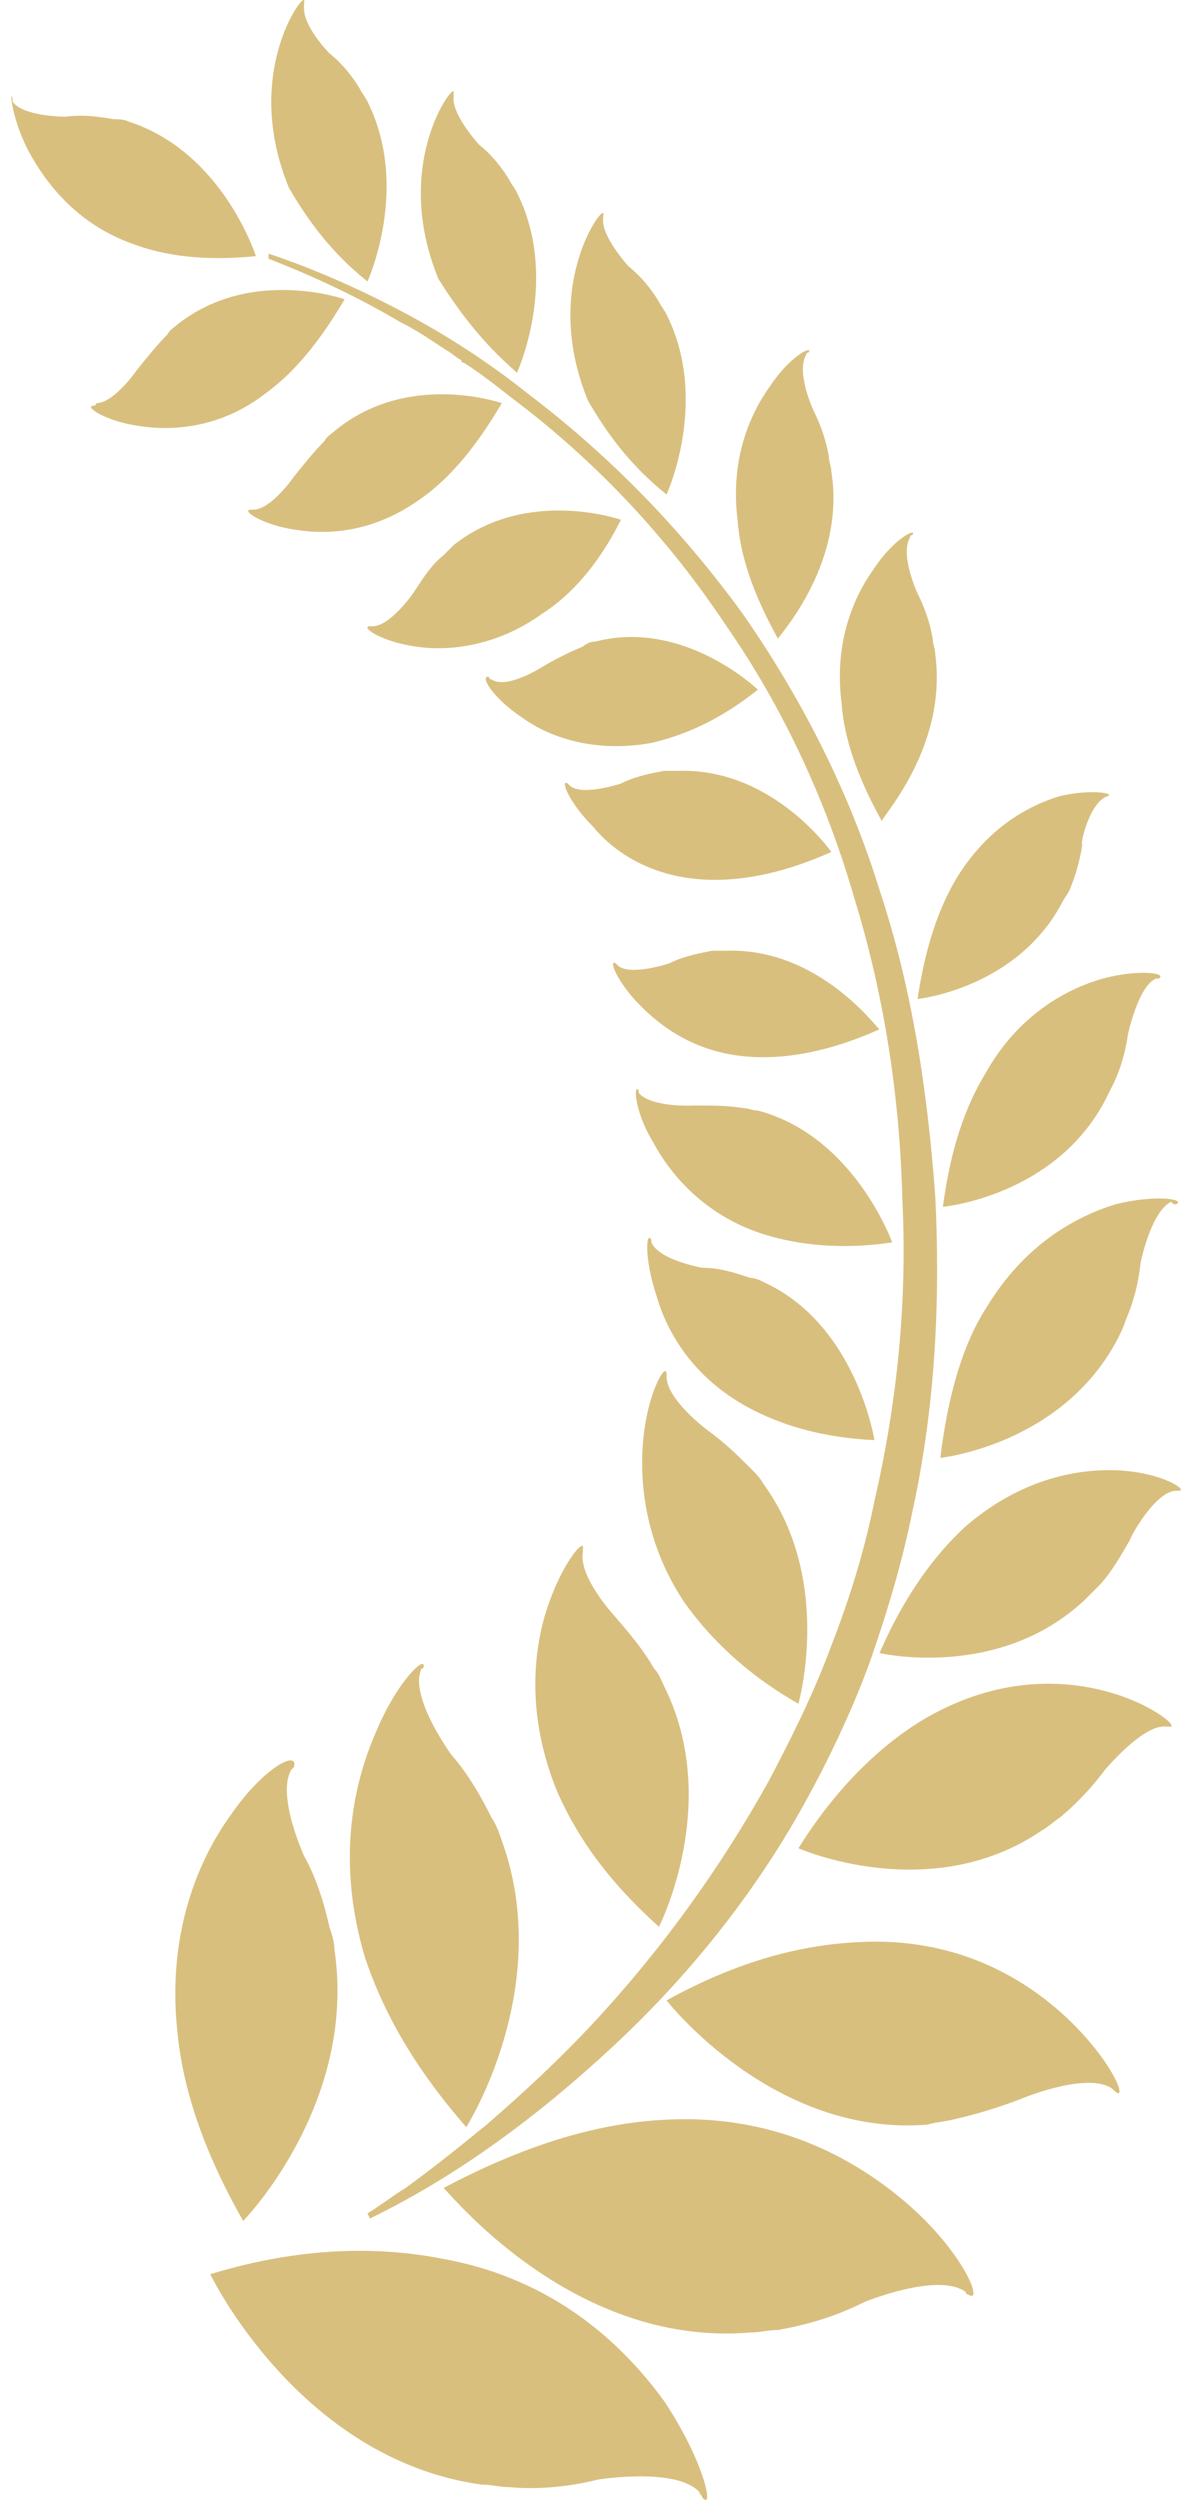
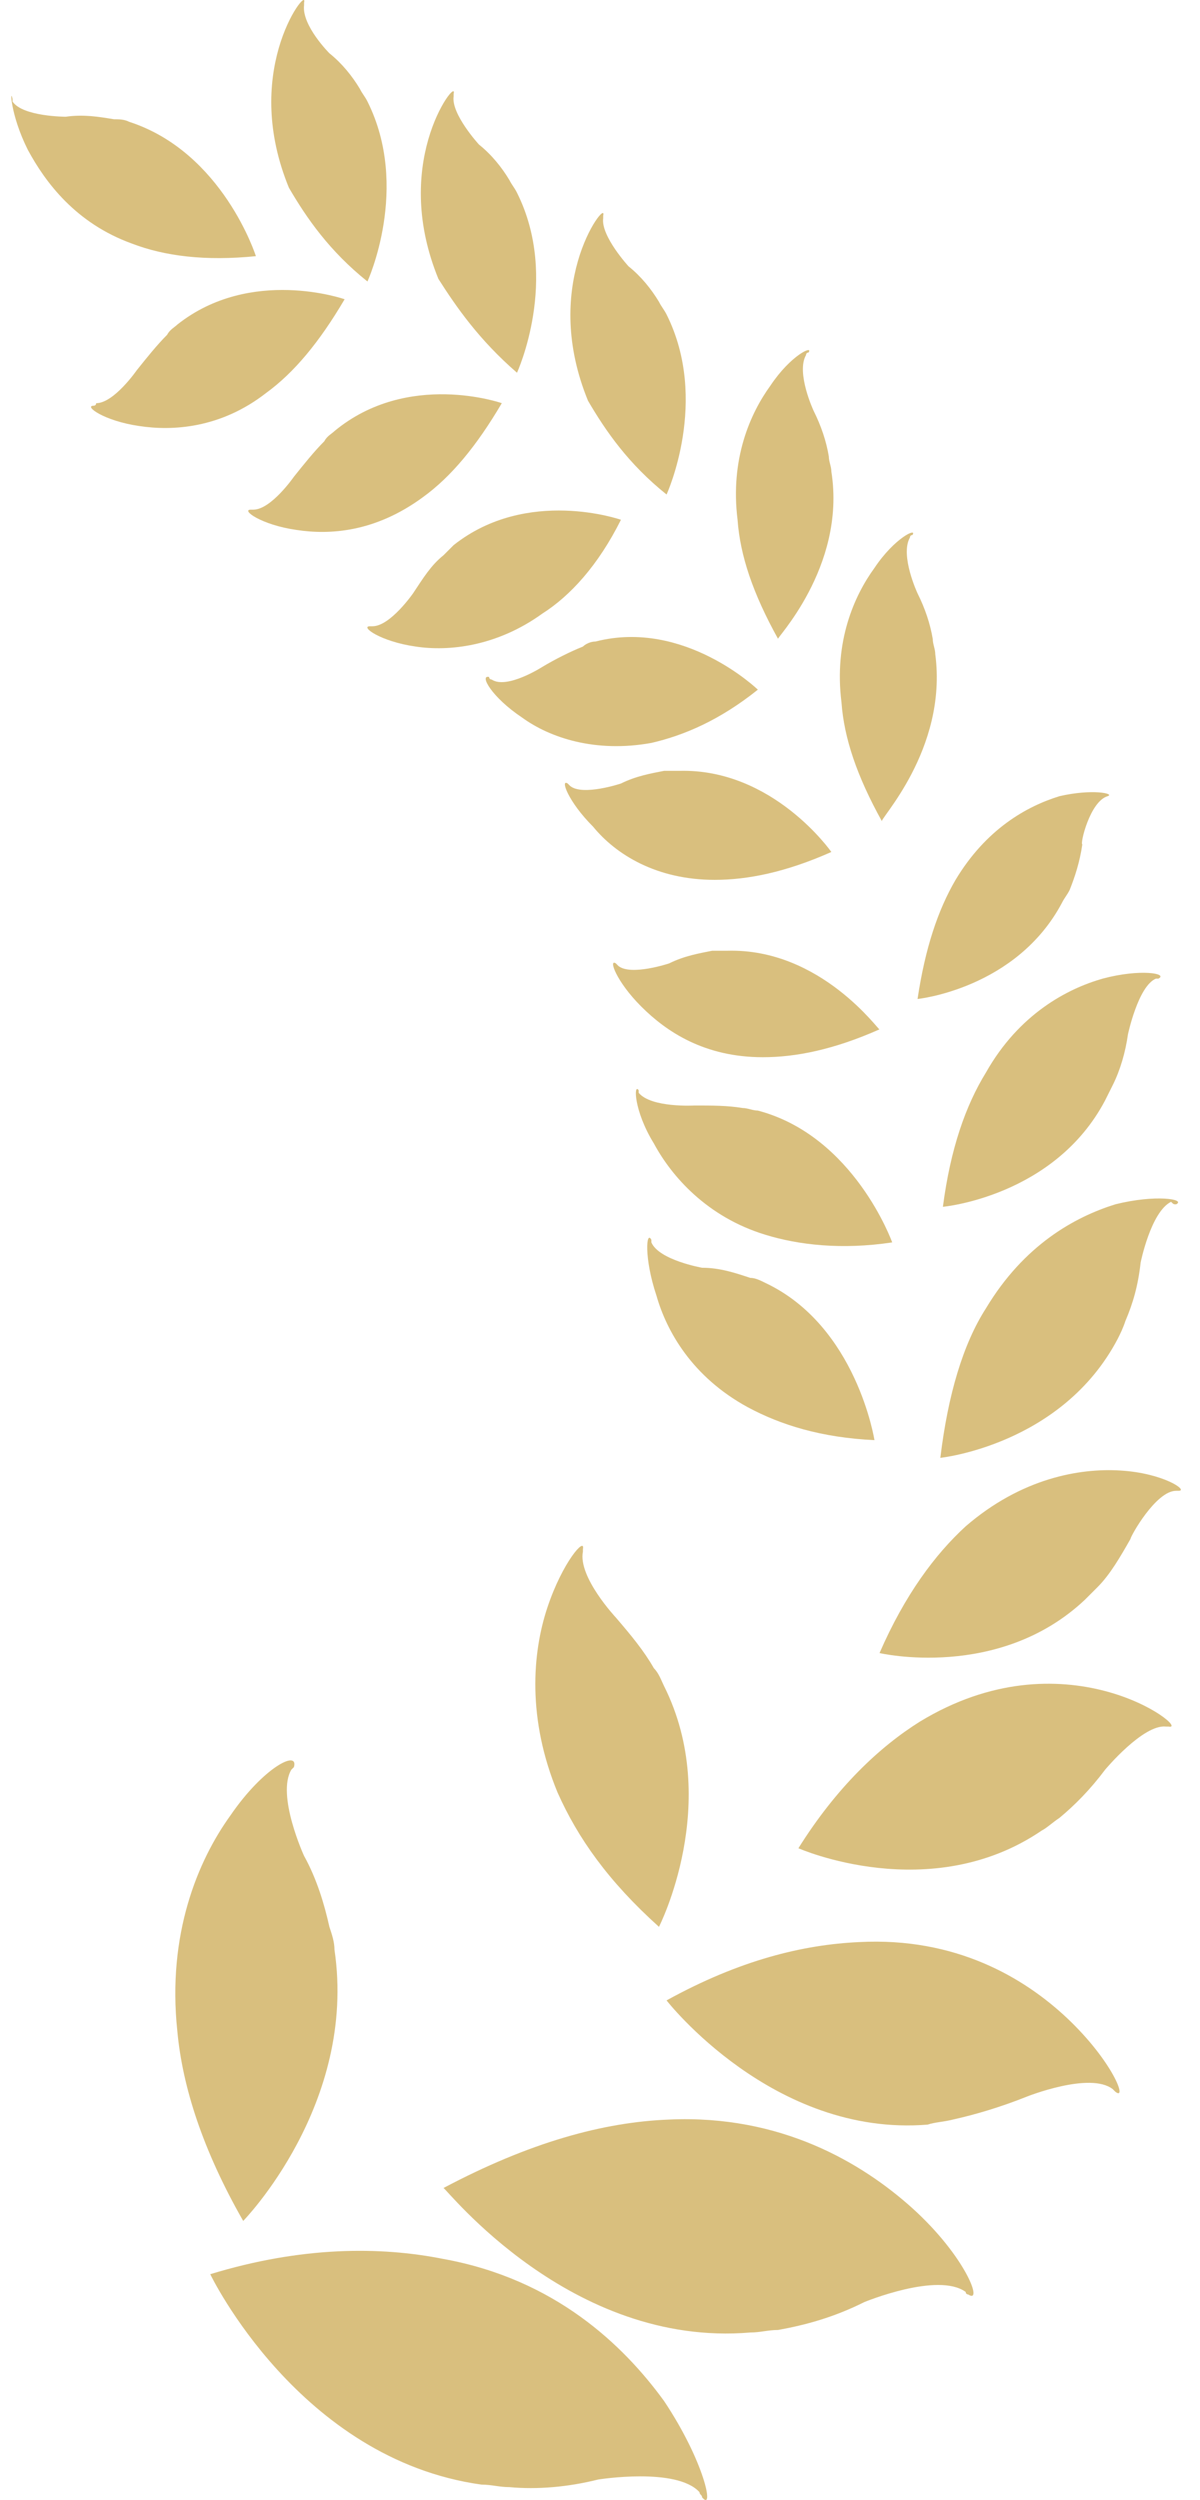
<svg xmlns="http://www.w3.org/2000/svg" width="48" height="100" viewBox="0 0 48 100" fill="none">
-   <path d="M29.706 24.545C32.038 27.892 33.964 31.644 35.181 35.598C36.499 39.553 37.108 43.711 37.412 47.868C37.615 52.026 37.412 56.285 36.499 60.442C36.094 62.47 35.485 64.498 34.776 66.526C34.066 68.453 33.153 70.379 32.139 72.205C30.111 75.855 27.475 79.1 24.534 81.838C21.593 84.576 18.348 87.01 14.799 88.733L14.698 88.531C15.205 88.226 15.712 87.821 16.219 87.516C17.334 86.705 18.348 85.894 19.464 84.981C20.985 83.663 22.404 82.345 23.723 80.925C26.461 77.985 28.793 74.74 30.72 71.292C31.632 69.568 32.545 67.743 33.255 65.816C33.964 63.991 34.573 62.064 34.978 60.036C35.891 56.082 36.297 52.026 36.094 47.969C35.992 43.913 35.384 39.857 34.167 35.903C33.052 32.049 31.328 28.297 28.996 24.951C26.765 21.605 24.027 18.664 20.883 16.23C20.072 15.622 19.362 15.014 18.551 14.507C18.551 14.507 18.45 14.507 18.45 14.405C18.247 14.304 18.044 14.101 17.841 13.999C17.233 13.594 16.625 13.188 16.016 12.884C14.292 11.87 12.568 11.059 10.743 10.349V10.146C12.568 10.755 14.394 11.566 16.117 12.479C17.841 13.391 19.565 14.507 21.086 15.723C24.433 18.259 27.272 21.199 29.706 24.545Z" fill="#D9BF7E" />
  <path d="M1.11 5.987C1.819 7.305 3.036 8.928 5.267 9.739C6.585 10.246 8.208 10.449 10.236 10.246C10.236 10.246 8.918 6.089 5.166 4.872C4.963 4.77 4.76 4.77 4.557 4.77C3.949 4.669 3.34 4.568 2.631 4.669C2.631 4.669 0.907 4.669 0.501 4.061V3.959C0.4 3.452 0.4 4.568 1.11 5.987Z" fill="#D9BF7E" />
  <path d="M14.698 11.259C14.698 11.259 16.422 7.507 14.698 4.059C14.597 3.856 14.495 3.755 14.394 3.552C14.089 3.045 13.684 2.538 13.177 2.132C13.177 2.132 12.062 1.017 12.163 0.206V0.104C12.264 -0.301 11.555 0.51 11.149 1.93C10.743 3.349 10.642 5.276 11.555 7.507C12.264 8.724 13.177 10.042 14.698 11.259Z" fill="#D9BF7E" />
  <path d="M20.68 14.909C20.68 14.909 22.404 11.157 20.68 7.709C20.579 7.506 20.478 7.405 20.376 7.202C20.072 6.695 19.666 6.188 19.159 5.782C19.159 5.782 18.044 4.566 18.145 3.856V3.754C18.247 3.349 17.537 4.16 17.131 5.58C16.726 6.999 16.624 8.926 17.537 11.157C18.247 12.272 19.159 13.591 20.68 14.909Z" fill="#D9BF7E" />
  <path d="M26.663 19.779C26.663 19.779 28.387 16.027 26.663 12.579C26.561 12.377 26.46 12.275 26.359 12.072C26.054 11.566 25.649 11.059 25.142 10.653C25.142 10.653 24.026 9.436 24.128 8.726V8.625C24.229 8.219 23.519 9.03 23.114 10.45C22.708 11.87 22.607 13.796 23.519 16.027C24.229 17.244 25.142 18.562 26.663 19.779Z" fill="#D9BF7E" />
  <path d="M33.255 18.865C33.255 18.663 33.153 18.46 33.153 18.257C33.052 17.649 32.849 17.04 32.545 16.432C32.545 16.432 31.835 14.911 32.241 14.201C32.241 14.201 32.241 14.1 32.342 14.1C32.545 13.795 31.632 14.201 30.821 15.418C30.01 16.533 29.199 18.358 29.503 20.792C29.604 22.212 30.111 23.733 31.125 25.558C30.922 25.659 33.863 22.719 33.255 18.865Z" fill="#D9BF7E" />
  <path d="M37.411 26.166C37.411 25.963 37.31 25.76 37.31 25.557C37.208 24.949 37.005 24.34 36.701 23.732C36.701 23.732 35.991 22.211 36.397 21.501C36.397 21.501 36.397 21.399 36.498 21.399C36.701 21.095 35.789 21.501 34.977 22.718C34.166 23.833 33.355 25.659 33.659 28.092C33.761 29.512 34.268 31.033 35.282 32.858C35.079 32.858 37.918 30.019 37.411 26.166Z" fill="#D9BF7E" />
  <path d="M44.307 31.845C44.612 31.744 43.699 31.541 42.381 31.845C41.062 32.251 39.44 33.163 38.223 35.191C37.513 36.408 37.006 37.929 36.702 39.957C36.702 39.957 40.657 39.552 42.482 36.104C42.584 35.901 42.685 35.8 42.786 35.597C42.989 35.09 43.192 34.481 43.293 33.772C43.192 33.772 43.597 32.048 44.307 31.845C44.307 31.845 44.206 31.845 44.307 31.845Z" fill="#D9BF7E" />
  <path d="M46.335 39.143C46.741 38.94 45.625 38.737 44.104 39.143C42.685 39.548 40.758 40.562 39.44 42.895C38.628 44.213 38.02 45.937 37.716 48.269C37.716 48.269 42.178 47.863 44.206 44.01C44.307 43.807 44.408 43.604 44.51 43.401C44.814 42.793 45.017 42.083 45.118 41.373C45.118 41.373 45.524 39.447 46.234 39.143C46.335 39.143 46.335 39.143 46.335 39.143Z" fill="#D9BF7E" />
  <path d="M47.045 48.17C47.45 47.967 46.233 47.764 44.611 48.17C42.989 48.677 40.961 49.792 39.44 52.327C38.527 53.747 37.919 55.775 37.614 58.31C37.614 58.31 42.482 57.803 44.712 53.544C44.814 53.341 44.915 53.139 45.017 52.834C45.321 52.125 45.524 51.415 45.625 50.502C45.625 50.502 46.031 48.474 46.842 48.069C46.943 48.17 46.943 48.17 47.045 48.17Z" fill="#D9BF7E" />
  <path d="M47.045 59.628H47.146C47.552 59.628 46.538 58.918 44.814 58.817C43.191 58.715 40.859 59.121 38.628 61.048C37.411 62.163 36.195 63.786 35.181 66.118C35.181 66.118 39.947 67.233 43.394 63.988C43.597 63.786 43.699 63.684 43.901 63.481C44.408 62.974 44.814 62.265 45.219 61.555C45.219 61.453 46.234 59.628 47.045 59.628Z" fill="#D9BF7E" />
  <path d="M46.64 69.058H46.741C47.248 69.159 46.133 68.145 44.206 67.638C42.28 67.132 39.643 67.132 36.804 68.855C35.181 69.869 33.458 71.492 31.936 73.925C31.936 73.925 37.209 76.258 41.671 73.216C41.874 73.114 42.077 72.911 42.381 72.709C42.989 72.202 43.598 71.593 44.206 70.782C44.206 70.782 45.727 68.957 46.64 69.058Z" fill="#D9BF7E" />
  <path d="M38.121 84.776C39.033 84.574 40.047 84.269 41.061 83.864C41.061 83.864 43.596 82.85 44.509 83.56L44.61 83.661C45.117 84.067 44.509 82.444 42.684 80.72C40.96 79.098 38.222 77.475 34.369 77.678C32.138 77.78 29.603 78.388 26.662 80.011C26.662 80.011 30.921 85.486 37.107 84.979C37.411 84.878 37.715 84.878 38.121 84.776Z" fill="#D9BF7E" />
  <path d="M30.009 93.294C30.415 93.294 30.719 93.193 31.124 93.193C32.24 92.99 33.355 92.686 34.572 92.078C34.572 92.078 37.513 90.861 38.628 91.672C38.628 91.773 38.73 91.773 38.73 91.773C39.338 92.179 38.628 90.252 36.499 88.326C34.471 86.501 31.226 84.574 26.764 84.777C24.128 84.878 21.187 85.689 17.739 87.515C17.841 87.515 22.809 93.903 30.009 93.294Z" fill="#D9BF7E" />
  <path d="M3.746 16.228C3.34 16.228 4.152 16.837 5.571 17.04C6.889 17.242 8.816 17.141 10.641 15.721C11.757 14.91 12.771 13.693 13.785 11.969C13.785 11.969 10.033 10.651 7.092 12.983C6.991 13.085 6.788 13.186 6.687 13.389C6.281 13.795 5.875 14.302 5.47 14.809C5.47 14.809 4.557 16.127 3.847 16.127C3.847 16.228 3.746 16.228 3.746 16.228Z" fill="#D9BF7E" />
  <path d="M16.928 19.878C18.044 19.067 19.058 17.85 20.072 16.126C20.072 16.126 16.32 14.808 13.379 17.242C13.278 17.343 13.075 17.445 12.974 17.647C12.568 18.053 12.163 18.56 11.757 19.067C11.757 19.067 10.844 20.385 10.134 20.385H10.033C9.628 20.385 10.439 20.994 11.858 21.196C13.177 21.399 15.002 21.298 16.928 19.878Z" fill="#D9BF7E" />
  <path d="M21.694 24.542C19.869 25.86 17.942 26.063 16.624 25.86C15.204 25.658 14.393 25.049 14.799 25.049H14.9C15.61 25.049 16.523 23.731 16.523 23.731C16.928 23.123 17.232 22.616 17.739 22.21C17.841 22.109 18.044 21.906 18.145 21.804C21.086 19.472 24.838 20.79 24.838 20.79C23.925 22.616 22.81 23.832 21.694 24.542Z" fill="#D9BF7E" />
  <path d="M20.884 28.701C21.999 29.512 23.824 30.12 26.055 29.715C27.373 29.41 28.793 28.802 30.314 27.585C30.314 27.585 27.373 24.746 23.824 25.659C23.621 25.659 23.419 25.76 23.317 25.861C22.81 26.064 22.202 26.369 21.695 26.673C21.695 26.673 20.275 27.585 19.667 27.18C19.667 27.18 19.565 27.18 19.565 27.078C19.16 26.977 19.667 27.89 20.884 28.701Z" fill="#D9BF7E" />
  <path d="M28.59 35.192C29.908 35.192 31.429 34.888 33.254 34.077C33.254 34.077 30.922 30.731 27.17 30.832C26.967 30.832 26.764 30.832 26.562 30.832C26.055 30.933 25.446 31.035 24.838 31.339C24.838 31.339 23.317 31.846 22.81 31.44C22.81 31.44 22.81 31.44 22.708 31.339C22.404 31.136 22.708 32.049 23.722 33.063C24.635 34.178 26.257 35.192 28.59 35.192Z" fill="#D9BF7E" />
  <path d="M29.097 38.027C28.894 38.027 28.691 38.027 28.488 38.027C27.981 38.129 27.373 38.23 26.765 38.534C26.765 38.534 25.243 39.041 24.736 38.636C24.736 38.636 24.736 38.636 24.635 38.534C24.331 38.331 24.635 39.244 25.649 40.258C26.663 41.272 28.184 42.286 30.516 42.286C31.835 42.286 33.356 41.982 35.181 41.171C35.181 41.272 32.849 37.926 29.097 38.027Z" fill="#D9BF7E" />
  <path d="M35.688 49.693C35.688 49.693 34.166 45.434 30.313 44.42C30.11 44.42 29.908 44.318 29.705 44.318C29.096 44.217 28.488 44.217 27.778 44.217C27.778 44.217 26.054 44.318 25.547 43.71V43.608C25.344 43.304 25.344 44.42 26.156 45.738C26.866 47.056 28.285 48.678 30.617 49.388C31.936 49.794 33.66 49.997 35.688 49.693Z" fill="#D9BF7E" />
  <path d="M29.908 56.284C31.226 56.994 32.849 57.501 34.978 57.602C34.978 57.602 34.269 53.039 30.618 51.315C30.415 51.214 30.212 51.112 30.009 51.112C29.401 50.91 28.793 50.707 28.083 50.707C28.083 50.707 26.359 50.403 26.055 49.693V49.591C25.852 49.186 25.751 50.301 26.258 51.822C26.663 53.242 27.677 55.067 29.908 56.284Z" fill="#D9BF7E" />
-   <path d="M31.936 68.146C31.936 68.146 33.356 63.177 30.516 59.324C30.415 59.121 30.212 58.918 30.009 58.715C29.502 58.209 28.995 57.702 28.285 57.194C28.285 57.194 26.663 55.978 26.663 55.065V54.964C26.663 54.457 25.953 55.572 25.75 57.397C25.548 59.121 25.75 61.656 27.373 64.09C28.387 65.51 29.807 66.929 31.936 68.146Z" fill="#D9BF7E" />
  <path d="M26.359 77.069C26.359 77.069 28.894 72.1 26.561 67.436C26.46 67.233 26.359 66.929 26.156 66.726C25.75 66.016 25.243 65.408 24.635 64.698C24.635 64.698 23.114 63.075 23.317 62.061V61.96C23.418 61.453 22.505 62.467 21.897 64.292C21.288 66.118 21.086 68.754 22.302 71.695C23.114 73.52 24.331 75.244 26.359 77.069Z" fill="#D9BF7E" />
-   <path d="M18.652 85.079C18.652 85.079 22.201 79.502 20.072 73.621C19.97 73.317 19.869 73.013 19.666 72.708C19.261 71.897 18.753 70.984 18.044 70.173C18.044 70.173 16.421 67.942 16.827 66.827C16.827 66.827 16.827 66.725 16.928 66.725C17.131 66.117 15.914 67.131 15.002 69.362C14.089 71.492 13.48 74.534 14.596 78.285C15.306 80.415 16.523 82.646 18.652 85.079Z" fill="#D9BF7E" />
  <path d="M8.41 90.962C8.41 90.962 11.959 98.364 19.26 99.378C19.666 99.378 19.97 99.479 20.376 99.479C21.491 99.581 22.708 99.479 23.925 99.175C23.925 99.175 27.068 98.668 27.981 99.682C27.981 99.784 28.082 99.784 28.082 99.885C28.589 100.493 28.184 98.465 26.561 96.032C24.939 93.801 22.201 91.164 17.739 90.353C15.204 89.846 12.061 89.846 8.41 90.962Z" fill="#D9BF7E" />
  <path d="M9.221 72.608C7.903 74.433 6.686 77.374 7.092 81.227C7.295 83.458 8.106 85.993 9.728 88.832C9.728 88.832 14.292 84.168 13.379 77.982C13.379 77.678 13.278 77.374 13.176 77.07C12.973 76.157 12.669 75.143 12.162 74.23C12.162 74.23 11.047 71.797 11.655 70.782L11.757 70.681C11.959 69.971 10.54 70.681 9.221 72.608Z" fill="#D9BF7E" />
</svg>